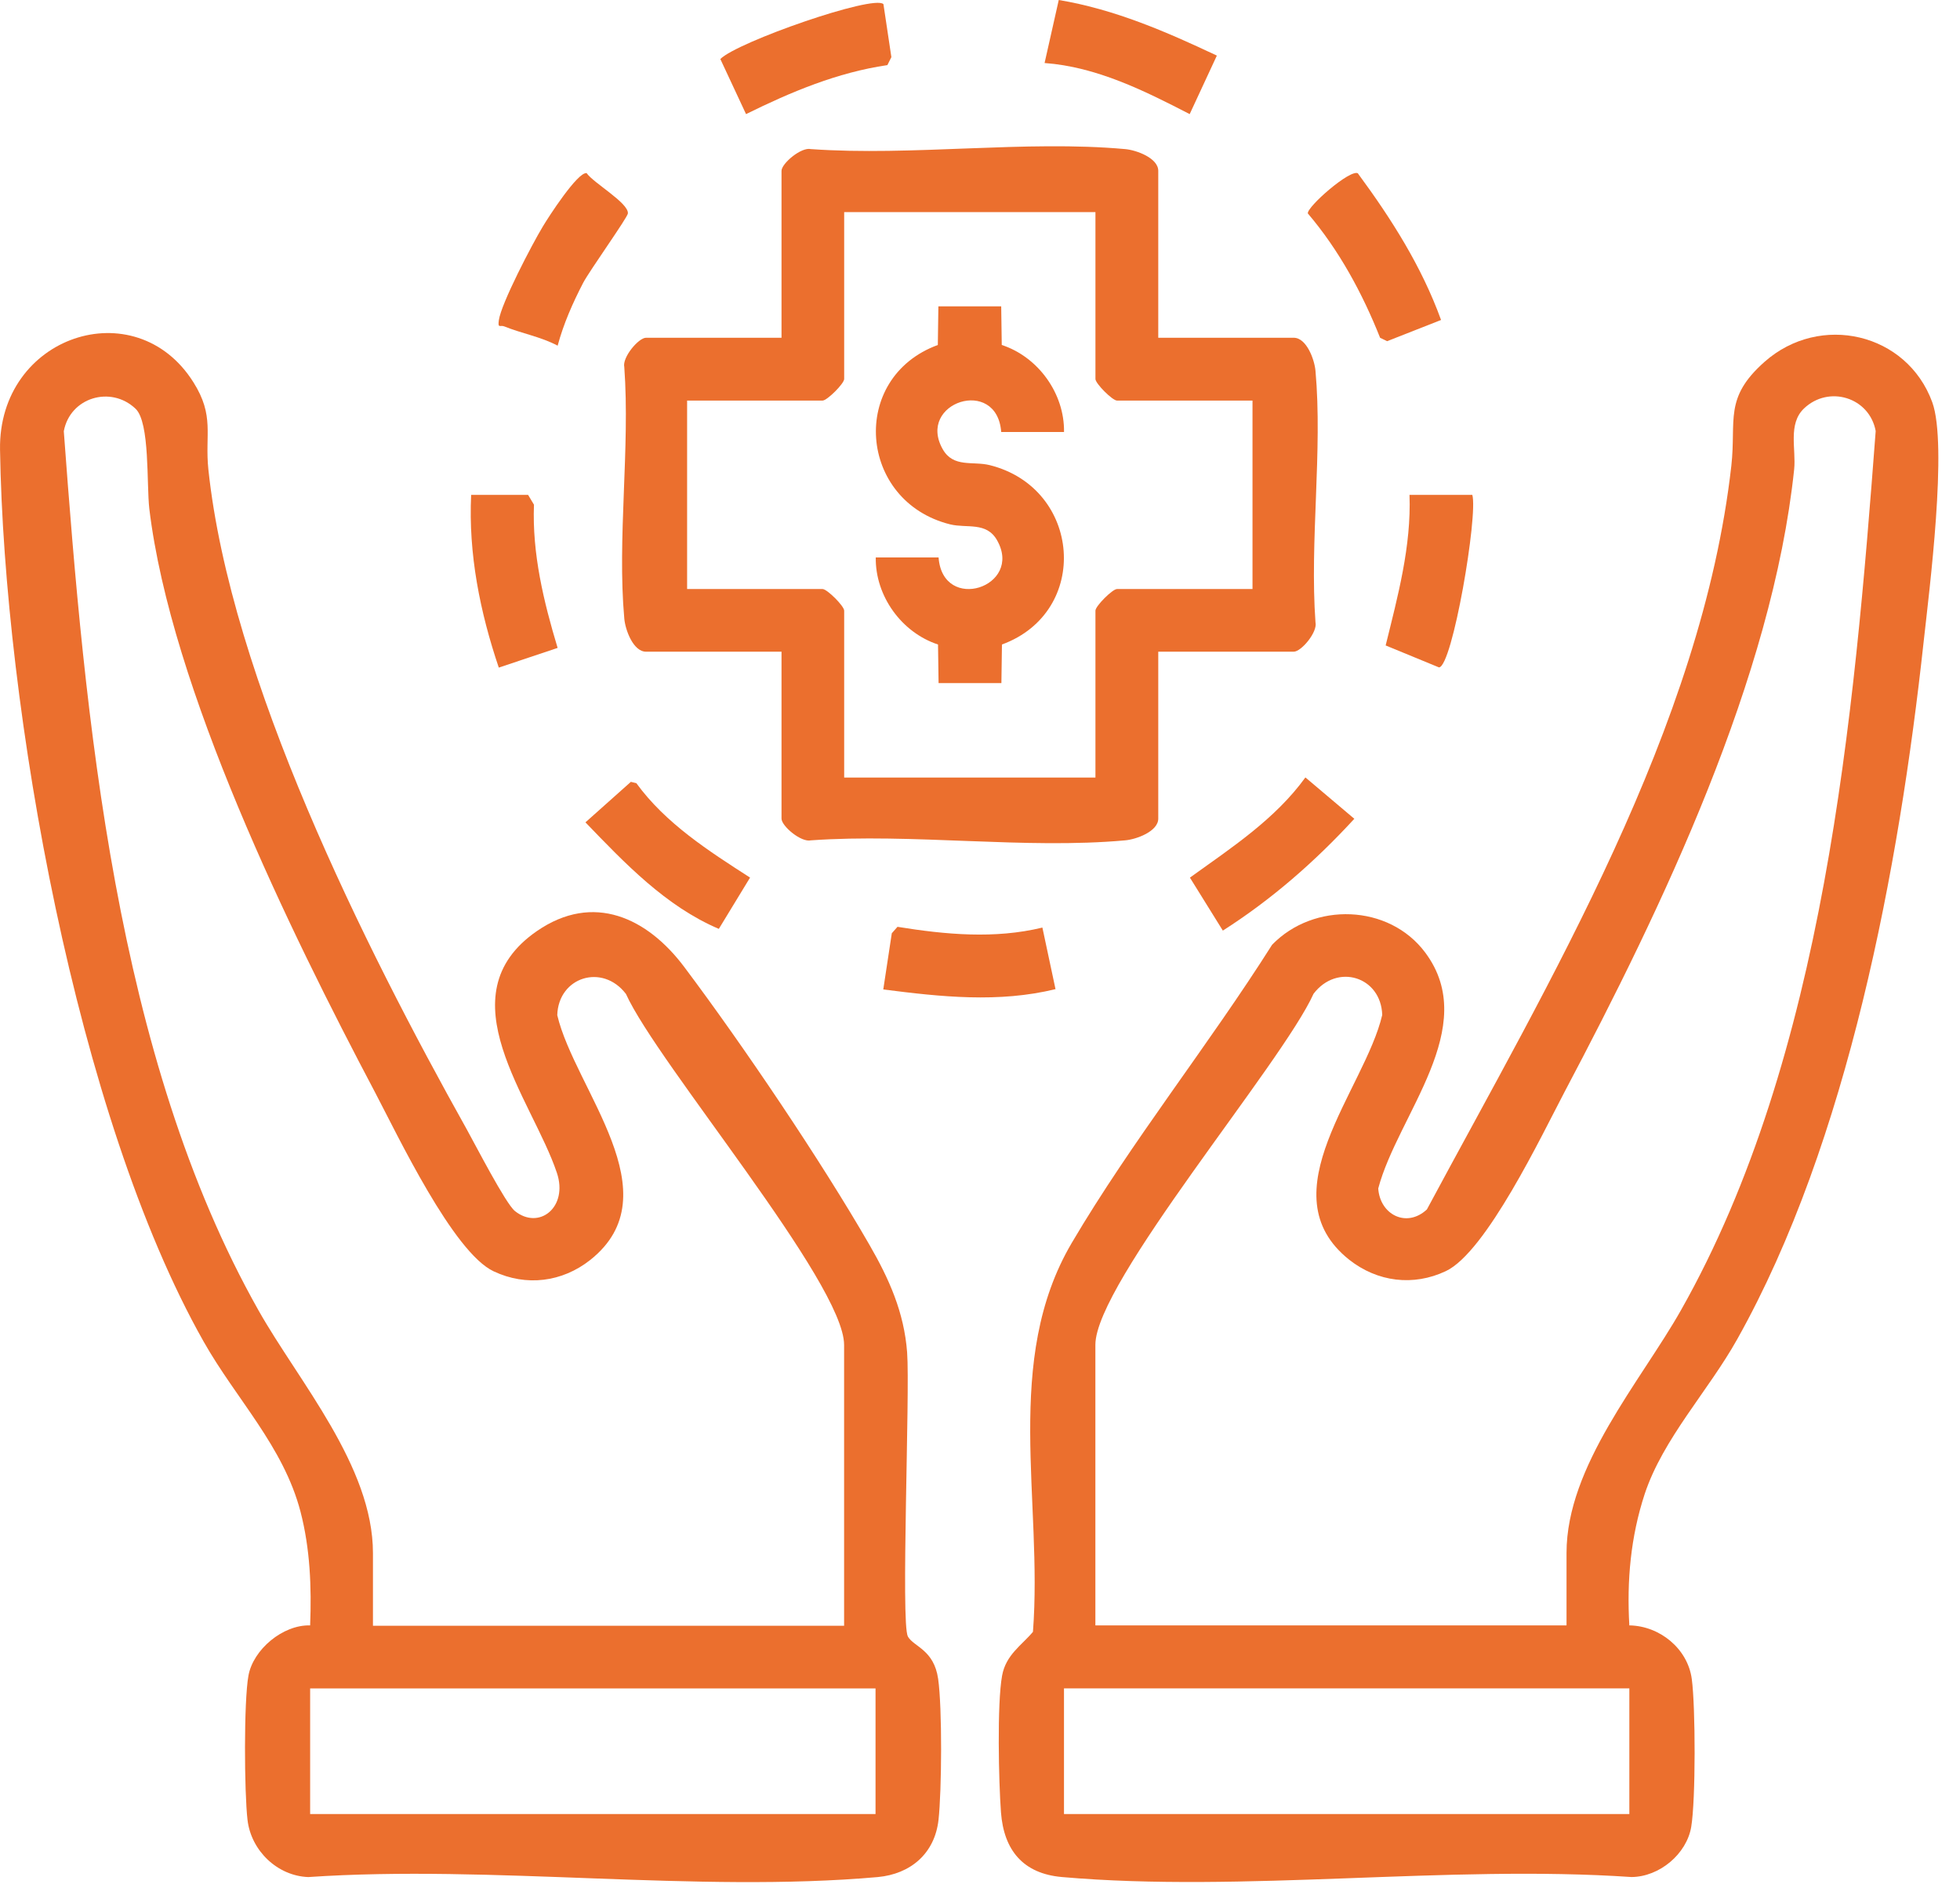
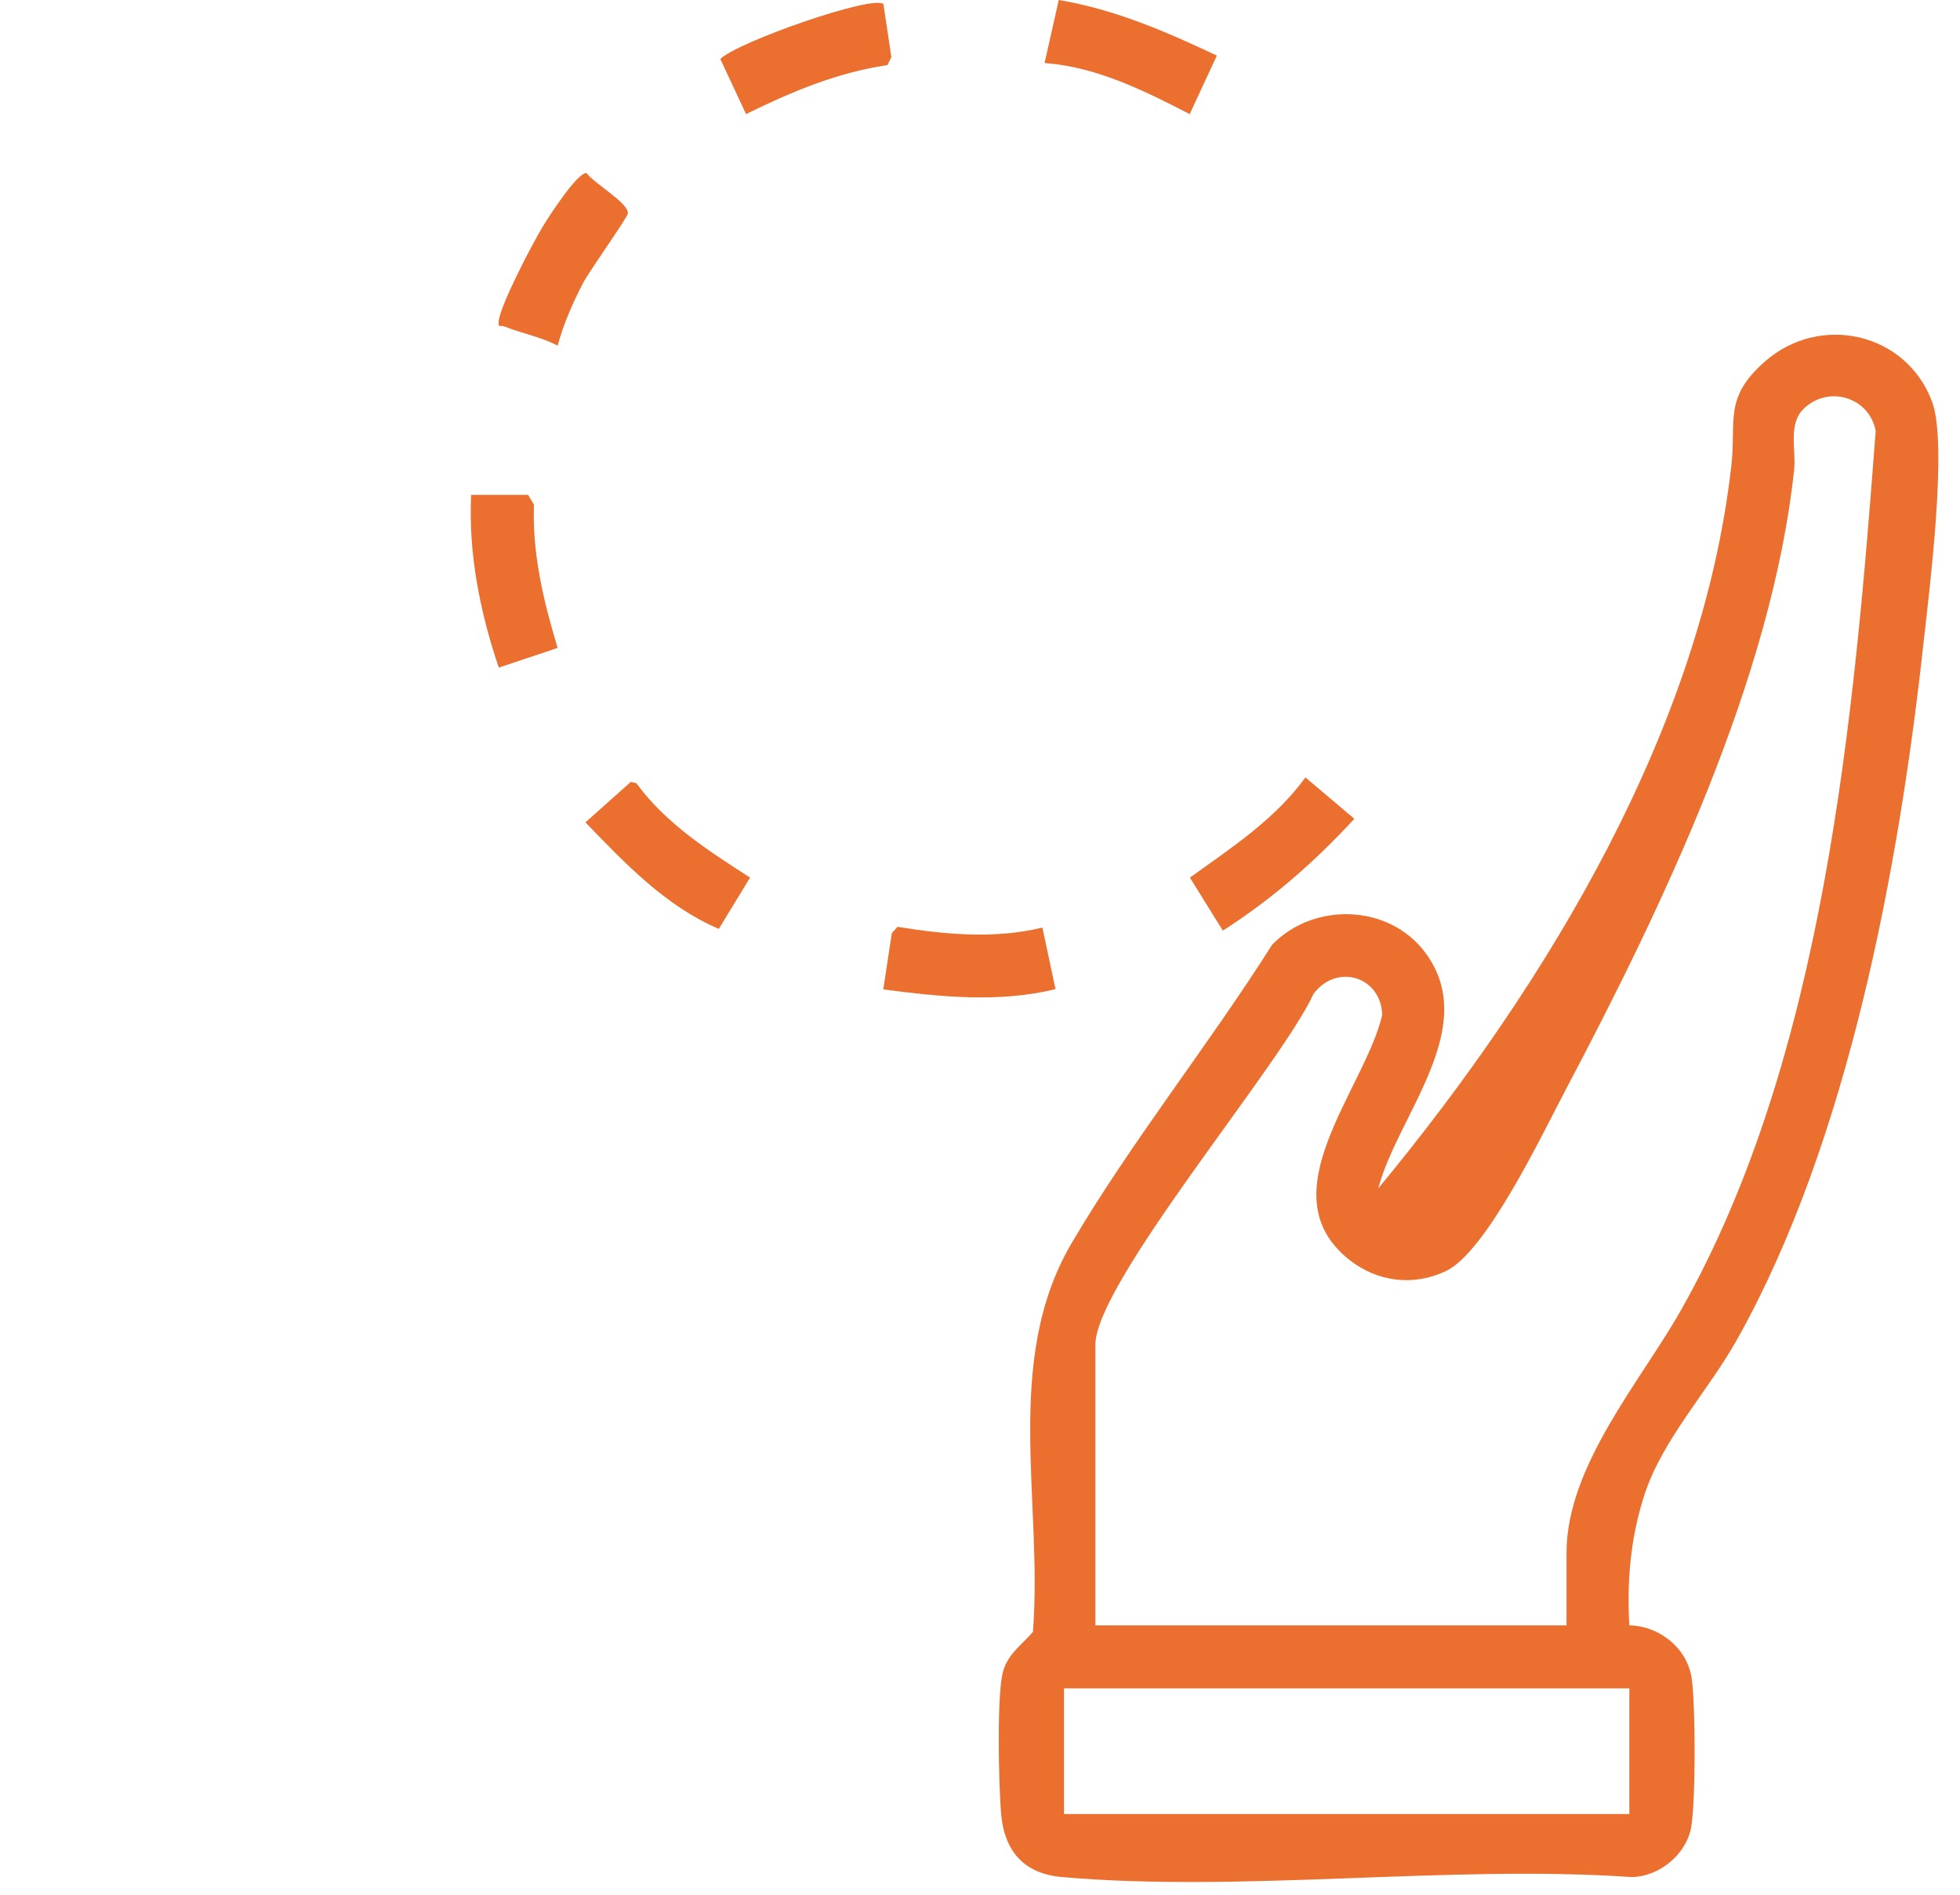
<svg xmlns="http://www.w3.org/2000/svg" width="60" height="58" viewBox="0 0 60 58" fill="none">
-   <path d="M41.571 5.312C42.596 6.702 43.523 8.162 44.114 9.795L42.463 10.444L42.248 10.34C41.704 8.973 40.992 7.658 40.036 6.534C40.001 6.337 41.333 5.167 41.571 5.306V5.312Z" fill="#EB6F2E" />
  <path d="M16.166 15.148L16.346 15.449C16.288 16.949 16.642 18.414 17.07 19.833L15.269 20.436C14.695 18.739 14.336 16.955 14.423 15.148H16.166Z" fill="#EB6F2E" />
  <path d="M27.044 0.127L27.287 1.749L27.165 1.993C25.63 2.218 24.211 2.815 22.838 3.493L22.051 1.807C22.566 1.286 26.748 -0.174 27.044 0.127Z" fill="#EB6F2E" />
  <path d="M32.316 30.277C30.578 30.705 28.794 30.514 27.039 30.288L27.3 28.568L27.474 28.371C28.945 28.609 30.451 28.748 31.91 28.394L32.31 30.271L32.316 30.277Z" fill="#EB6F2E" />
  <path d="M37.253 1.697L36.419 3.493C35.029 2.775 33.564 2.045 31.977 1.929L32.411 0C34.12 0.284 35.707 0.973 37.253 1.703V1.697Z" fill="#EB6F2E" />
  <path d="M17.072 10.582C16.562 10.31 15.965 10.206 15.438 9.992C15.311 9.94 15.235 10.067 15.27 9.806C15.34 9.291 16.295 7.466 16.614 6.939C16.782 6.655 17.686 5.254 17.958 5.3C18.166 5.601 19.25 6.215 19.221 6.534C19.209 6.661 18.05 8.283 17.854 8.654C17.535 9.268 17.251 9.911 17.072 10.577V10.582Z" fill="#EB6F2E" />
-   <path d="M45.071 15.148C45.25 15.767 44.463 20.407 44.051 20.43L42.418 19.758C42.789 18.252 43.206 16.723 43.148 15.148H45.071Z" fill="#EB6F2E" />
  <path d="M19.312 23.933L19.48 23.974C20.378 25.208 21.693 26.048 22.961 26.864L22.005 28.434C20.384 27.745 19.127 26.424 17.922 25.173L19.318 23.928L19.312 23.933Z" fill="#EB6F2E" />
  <path d="M39.965 23.801L41.459 25.064C40.255 26.373 38.94 27.525 37.434 28.487L36.426 26.865C37.688 25.956 39.032 25.081 39.959 23.801H39.965Z" fill="#EB6F2E" />
-   <path d="M35.457 10.339H39.604C39.998 10.339 40.241 11.011 40.27 11.353C40.49 13.797 40.091 16.572 40.27 19.051C40.34 19.346 39.836 19.949 39.604 19.949H35.457V25.058C35.457 25.451 34.785 25.695 34.443 25.724C31.391 26.002 27.921 25.503 24.822 25.724C24.527 25.793 23.924 25.289 23.924 25.058V19.949H19.777C19.383 19.949 19.14 19.277 19.111 18.935C18.891 16.491 19.291 13.716 19.111 11.237C19.042 10.942 19.546 10.339 19.777 10.339H23.924V5.23C23.924 5.005 24.527 4.495 24.822 4.564C27.921 4.784 31.391 4.286 34.443 4.564C34.785 4.593 35.457 4.837 35.457 5.23V10.339ZM33.534 6.493H25.842V11.602C25.842 11.741 25.32 12.262 25.181 12.262H21.034V18.031H25.181C25.32 18.031 25.842 18.553 25.842 18.692V23.801H33.534V18.692C33.534 18.553 34.055 18.031 34.194 18.031H38.342V12.262H34.194C34.055 12.262 33.534 11.741 33.534 11.602V6.493Z" fill="#EB6F2E" />
-   <path d="M30.649 9.378L30.666 10.56C31.779 10.925 32.59 12.042 32.572 13.224H30.649C30.522 11.509 28.048 12.32 28.859 13.751C29.184 14.325 29.78 14.11 30.296 14.238C33.105 14.938 33.401 18.727 30.672 19.729L30.655 20.91H28.732L28.715 19.729C27.602 19.364 26.791 18.246 26.809 17.064H28.732C28.859 18.779 31.333 17.968 30.522 16.537C30.197 15.964 29.601 16.178 29.085 16.051C26.276 15.35 25.981 11.562 28.709 10.56L28.726 9.378H30.649Z" fill="#EB6F2E" />
-   <path d="M49.884 49.755C50.805 49.772 51.662 50.461 51.789 51.394C51.905 52.245 51.911 55.095 51.772 55.923C51.633 56.752 50.799 57.453 49.942 57.458C44.317 57.076 38.056 57.945 32.507 57.458C31.319 57.354 30.729 56.636 30.642 55.477C30.572 54.539 30.52 52.153 30.676 51.295C30.792 50.652 31.279 50.363 31.621 49.952C31.928 45.937 30.694 41.645 32.808 38.048C34.633 34.95 37.013 31.972 38.942 28.92C40.216 27.605 42.516 27.669 43.628 29.157C45.343 31.451 42.788 34.121 42.191 36.38C42.244 37.179 43.054 37.602 43.68 37.023C47.422 30.049 52.096 22.264 53 14.259C53.156 12.858 52.762 12.186 54.019 11.074C55.717 9.573 58.375 10.187 59.151 12.313C59.626 13.617 59.064 18.048 58.885 19.664C58.138 26.533 56.574 34.95 53.179 40.997C52.299 42.572 50.909 44.038 50.347 45.735C49.918 47.044 49.797 48.388 49.878 49.76L49.884 49.755ZM47.955 49.76V47.536C47.955 44.872 50.231 42.277 51.459 40.105C55.85 32.343 56.759 21.946 57.419 13.194C57.228 12.163 55.983 11.78 55.224 12.504C54.726 12.979 54.987 13.75 54.923 14.37C54.251 20.753 50.88 27.779 47.897 33.42C47.196 34.752 45.493 38.332 44.259 38.911C43.263 39.381 42.168 39.242 41.305 38.564C38.757 36.542 41.78 33.351 42.313 31.069C42.278 29.893 40.929 29.476 40.211 30.42C39.243 32.563 33.532 39.265 33.532 41.165V49.755H47.955V49.76ZM49.878 51.683H32.571V55.529H49.878V51.683Z" fill="#EB6F2E" />
-   <path d="M27.792 50.096C27.977 50.415 28.591 50.496 28.719 51.394C28.846 52.292 28.829 54.806 28.73 55.709C28.614 56.74 27.873 57.366 26.871 57.459C21.322 57.951 15.06 57.076 9.436 57.459C8.492 57.424 7.687 56.653 7.577 55.709C7.478 54.864 7.461 52.083 7.606 51.29C7.751 50.496 8.654 49.732 9.494 49.755C9.54 48.585 9.494 47.409 9.199 46.274C8.677 44.275 7.224 42.821 6.233 41.066C2.335 34.173 0.128 21.68 0.001 13.767C-0.057 10.275 4.148 8.884 5.92 11.7C6.575 12.736 6.268 13.298 6.378 14.364C7.056 20.77 11.145 28.949 14.29 34.573C14.551 35.042 15.472 36.832 15.761 37.07C16.503 37.666 17.401 36.954 17.047 35.9C16.288 33.641 13.578 30.478 16.433 28.503C18.171 27.304 19.822 28.103 20.945 29.598C22.741 31.99 25.128 35.523 26.616 38.106C27.218 39.149 27.676 40.169 27.769 41.397C27.861 42.624 27.572 49.714 27.792 50.091V50.096ZM25.84 49.761V41.171C25.84 39.271 20.129 32.563 19.162 30.426C18.443 29.482 17.094 29.905 17.059 31.075C17.598 33.357 20.621 36.548 18.067 38.57C17.209 39.248 16.109 39.387 15.113 38.917C13.873 38.338 12.176 34.759 11.475 33.426C8.874 28.503 5.231 21.066 4.571 15.575C4.484 14.827 4.594 12.927 4.148 12.51C3.389 11.792 2.144 12.169 1.953 13.2C2.601 21.963 3.528 32.343 7.913 40.111C9.141 42.288 11.417 44.878 11.417 47.542V49.766H25.84V49.761ZM26.802 51.684H9.494V55.53H26.802V51.684Z" fill="#EB6F2E" />
+   <path d="M49.884 49.755C50.805 49.772 51.662 50.461 51.789 51.394C51.905 52.245 51.911 55.095 51.772 55.923C51.633 56.752 50.799 57.453 49.942 57.458C44.317 57.076 38.056 57.945 32.507 57.458C31.319 57.354 30.729 56.636 30.642 55.477C30.572 54.539 30.52 52.153 30.676 51.295C30.792 50.652 31.279 50.363 31.621 49.952C31.928 45.937 30.694 41.645 32.808 38.048C34.633 34.95 37.013 31.972 38.942 28.92C40.216 27.605 42.516 27.669 43.628 29.157C45.343 31.451 42.788 34.121 42.191 36.38C47.422 30.049 52.096 22.264 53 14.259C53.156 12.858 52.762 12.186 54.019 11.074C55.717 9.573 58.375 10.187 59.151 12.313C59.626 13.617 59.064 18.048 58.885 19.664C58.138 26.533 56.574 34.95 53.179 40.997C52.299 42.572 50.909 44.038 50.347 45.735C49.918 47.044 49.797 48.388 49.878 49.76L49.884 49.755ZM47.955 49.76V47.536C47.955 44.872 50.231 42.277 51.459 40.105C55.85 32.343 56.759 21.946 57.419 13.194C57.228 12.163 55.983 11.78 55.224 12.504C54.726 12.979 54.987 13.75 54.923 14.37C54.251 20.753 50.88 27.779 47.897 33.42C47.196 34.752 45.493 38.332 44.259 38.911C43.263 39.381 42.168 39.242 41.305 38.564C38.757 36.542 41.78 33.351 42.313 31.069C42.278 29.893 40.929 29.476 40.211 30.42C39.243 32.563 33.532 39.265 33.532 41.165V49.755H47.955V49.76ZM49.878 51.683H32.571V55.529H49.878V51.683Z" fill="#EB6F2E" />
</svg>